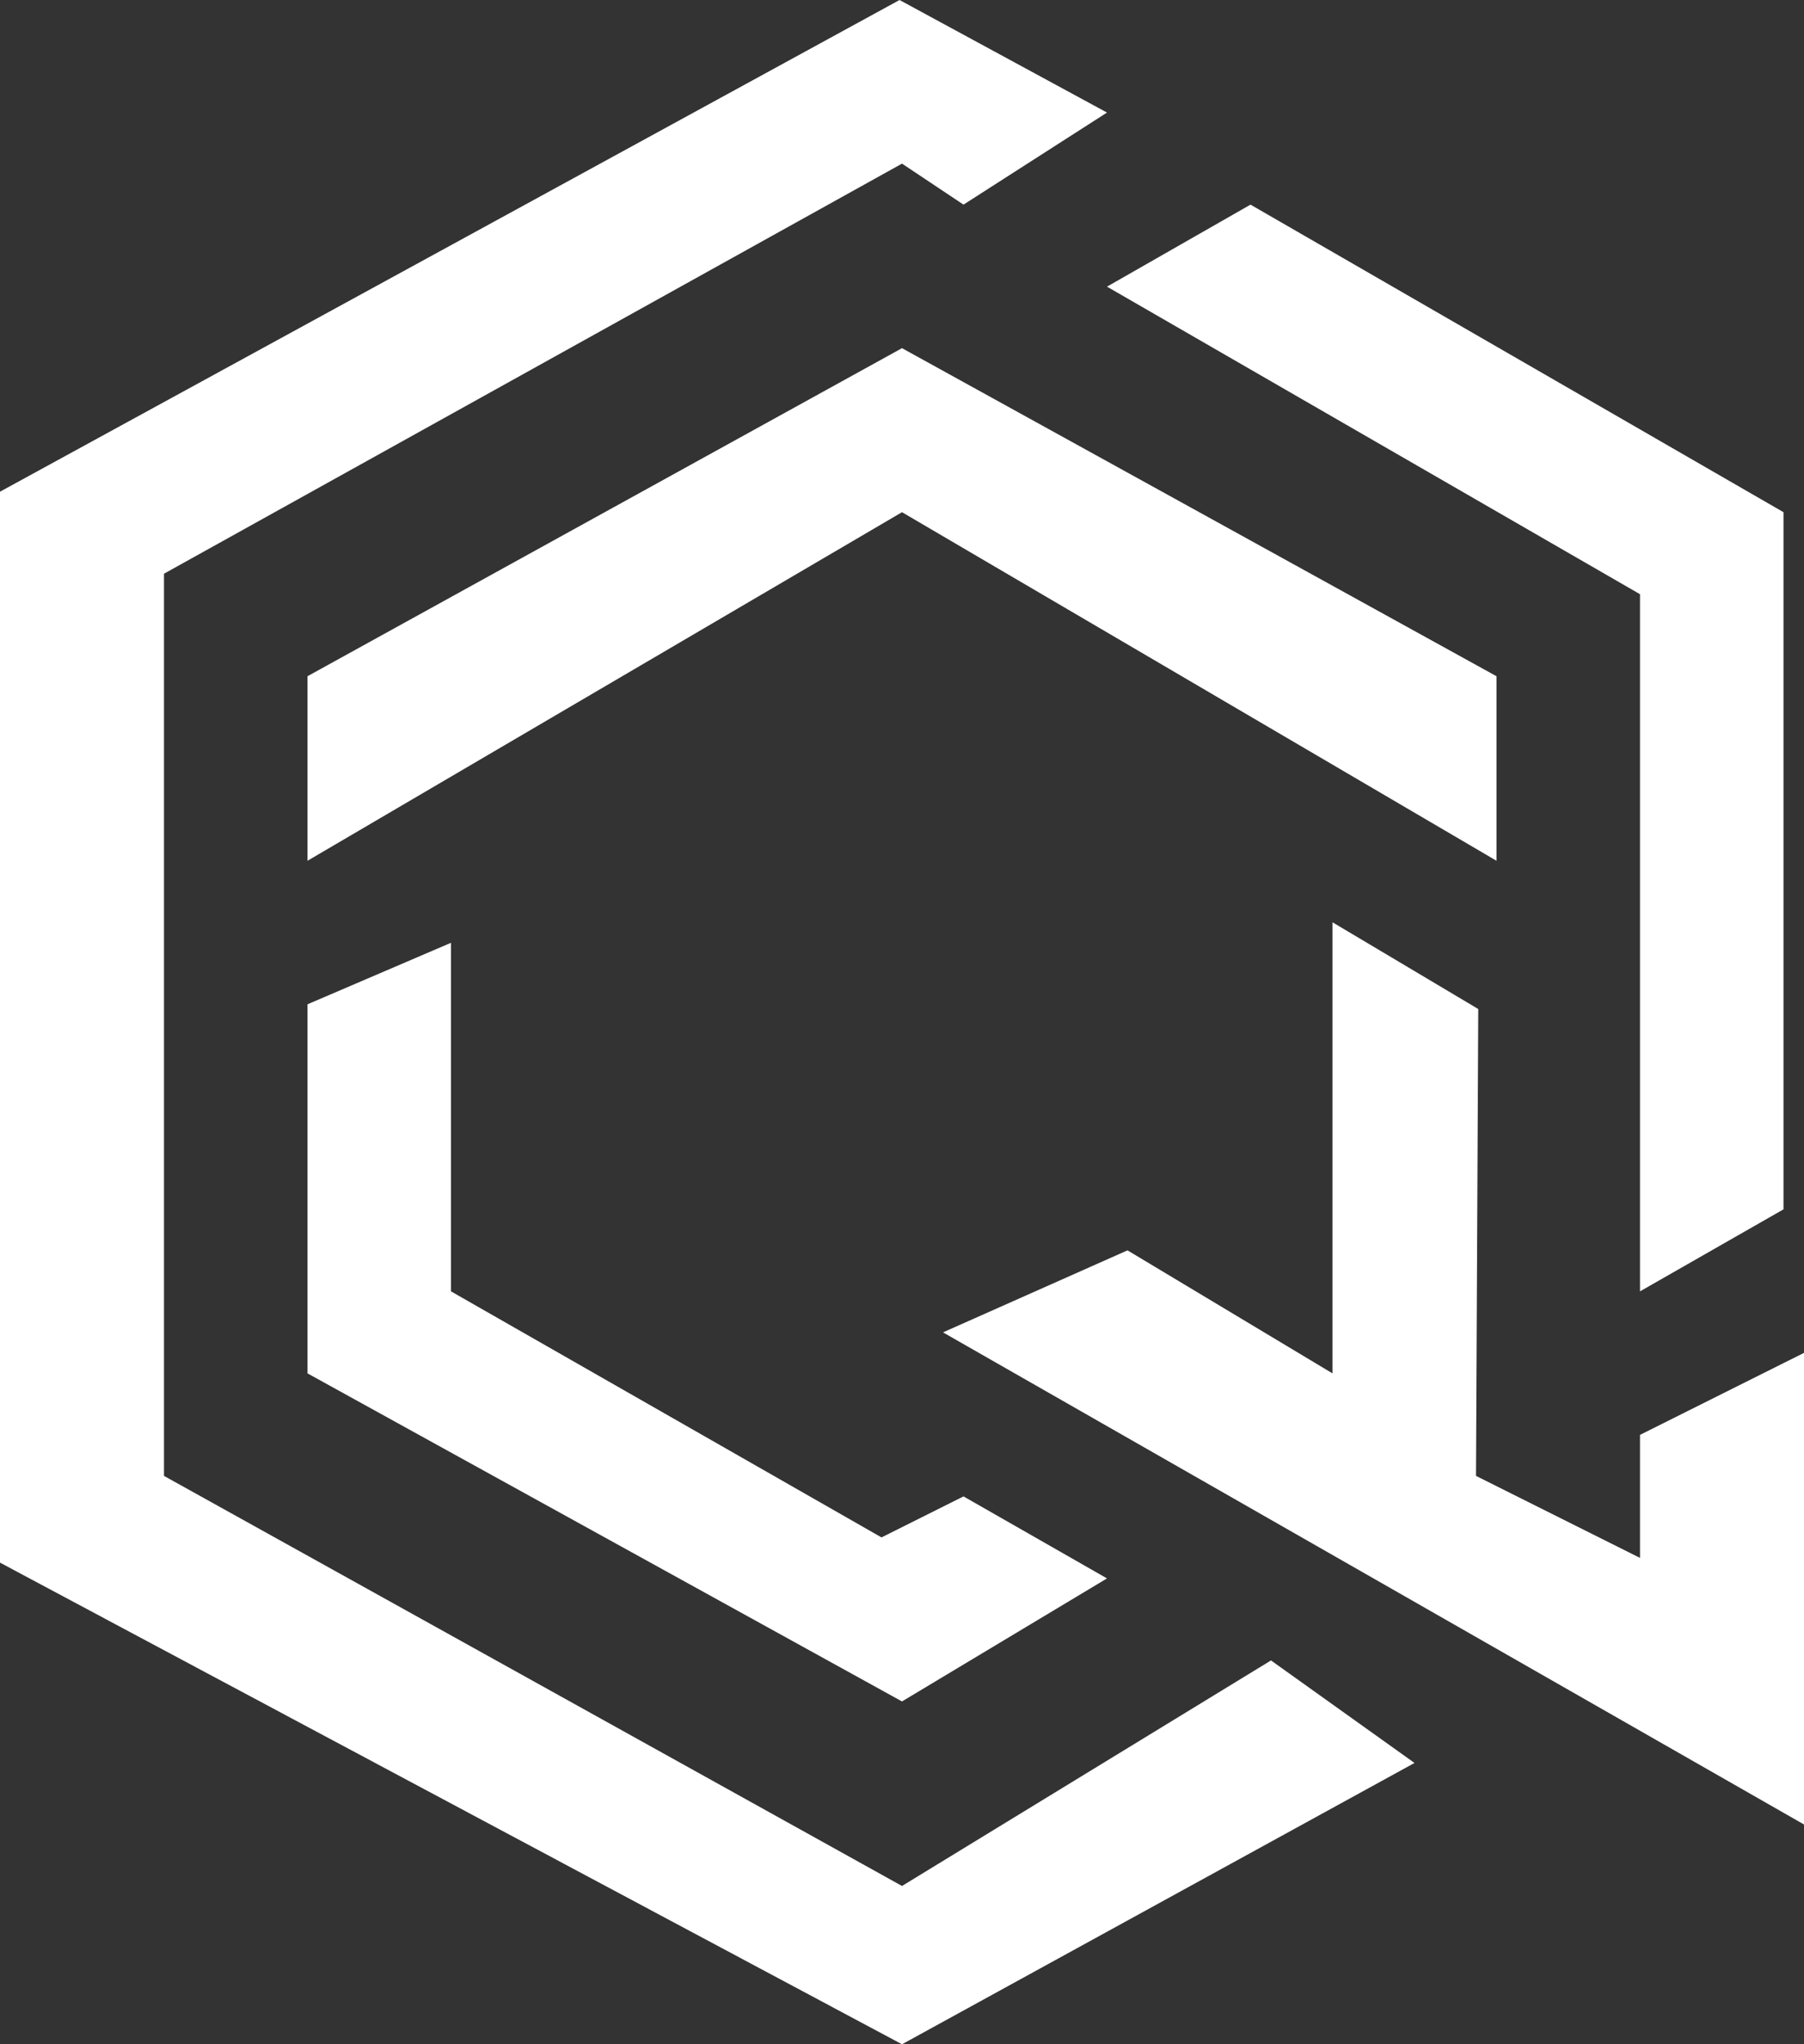
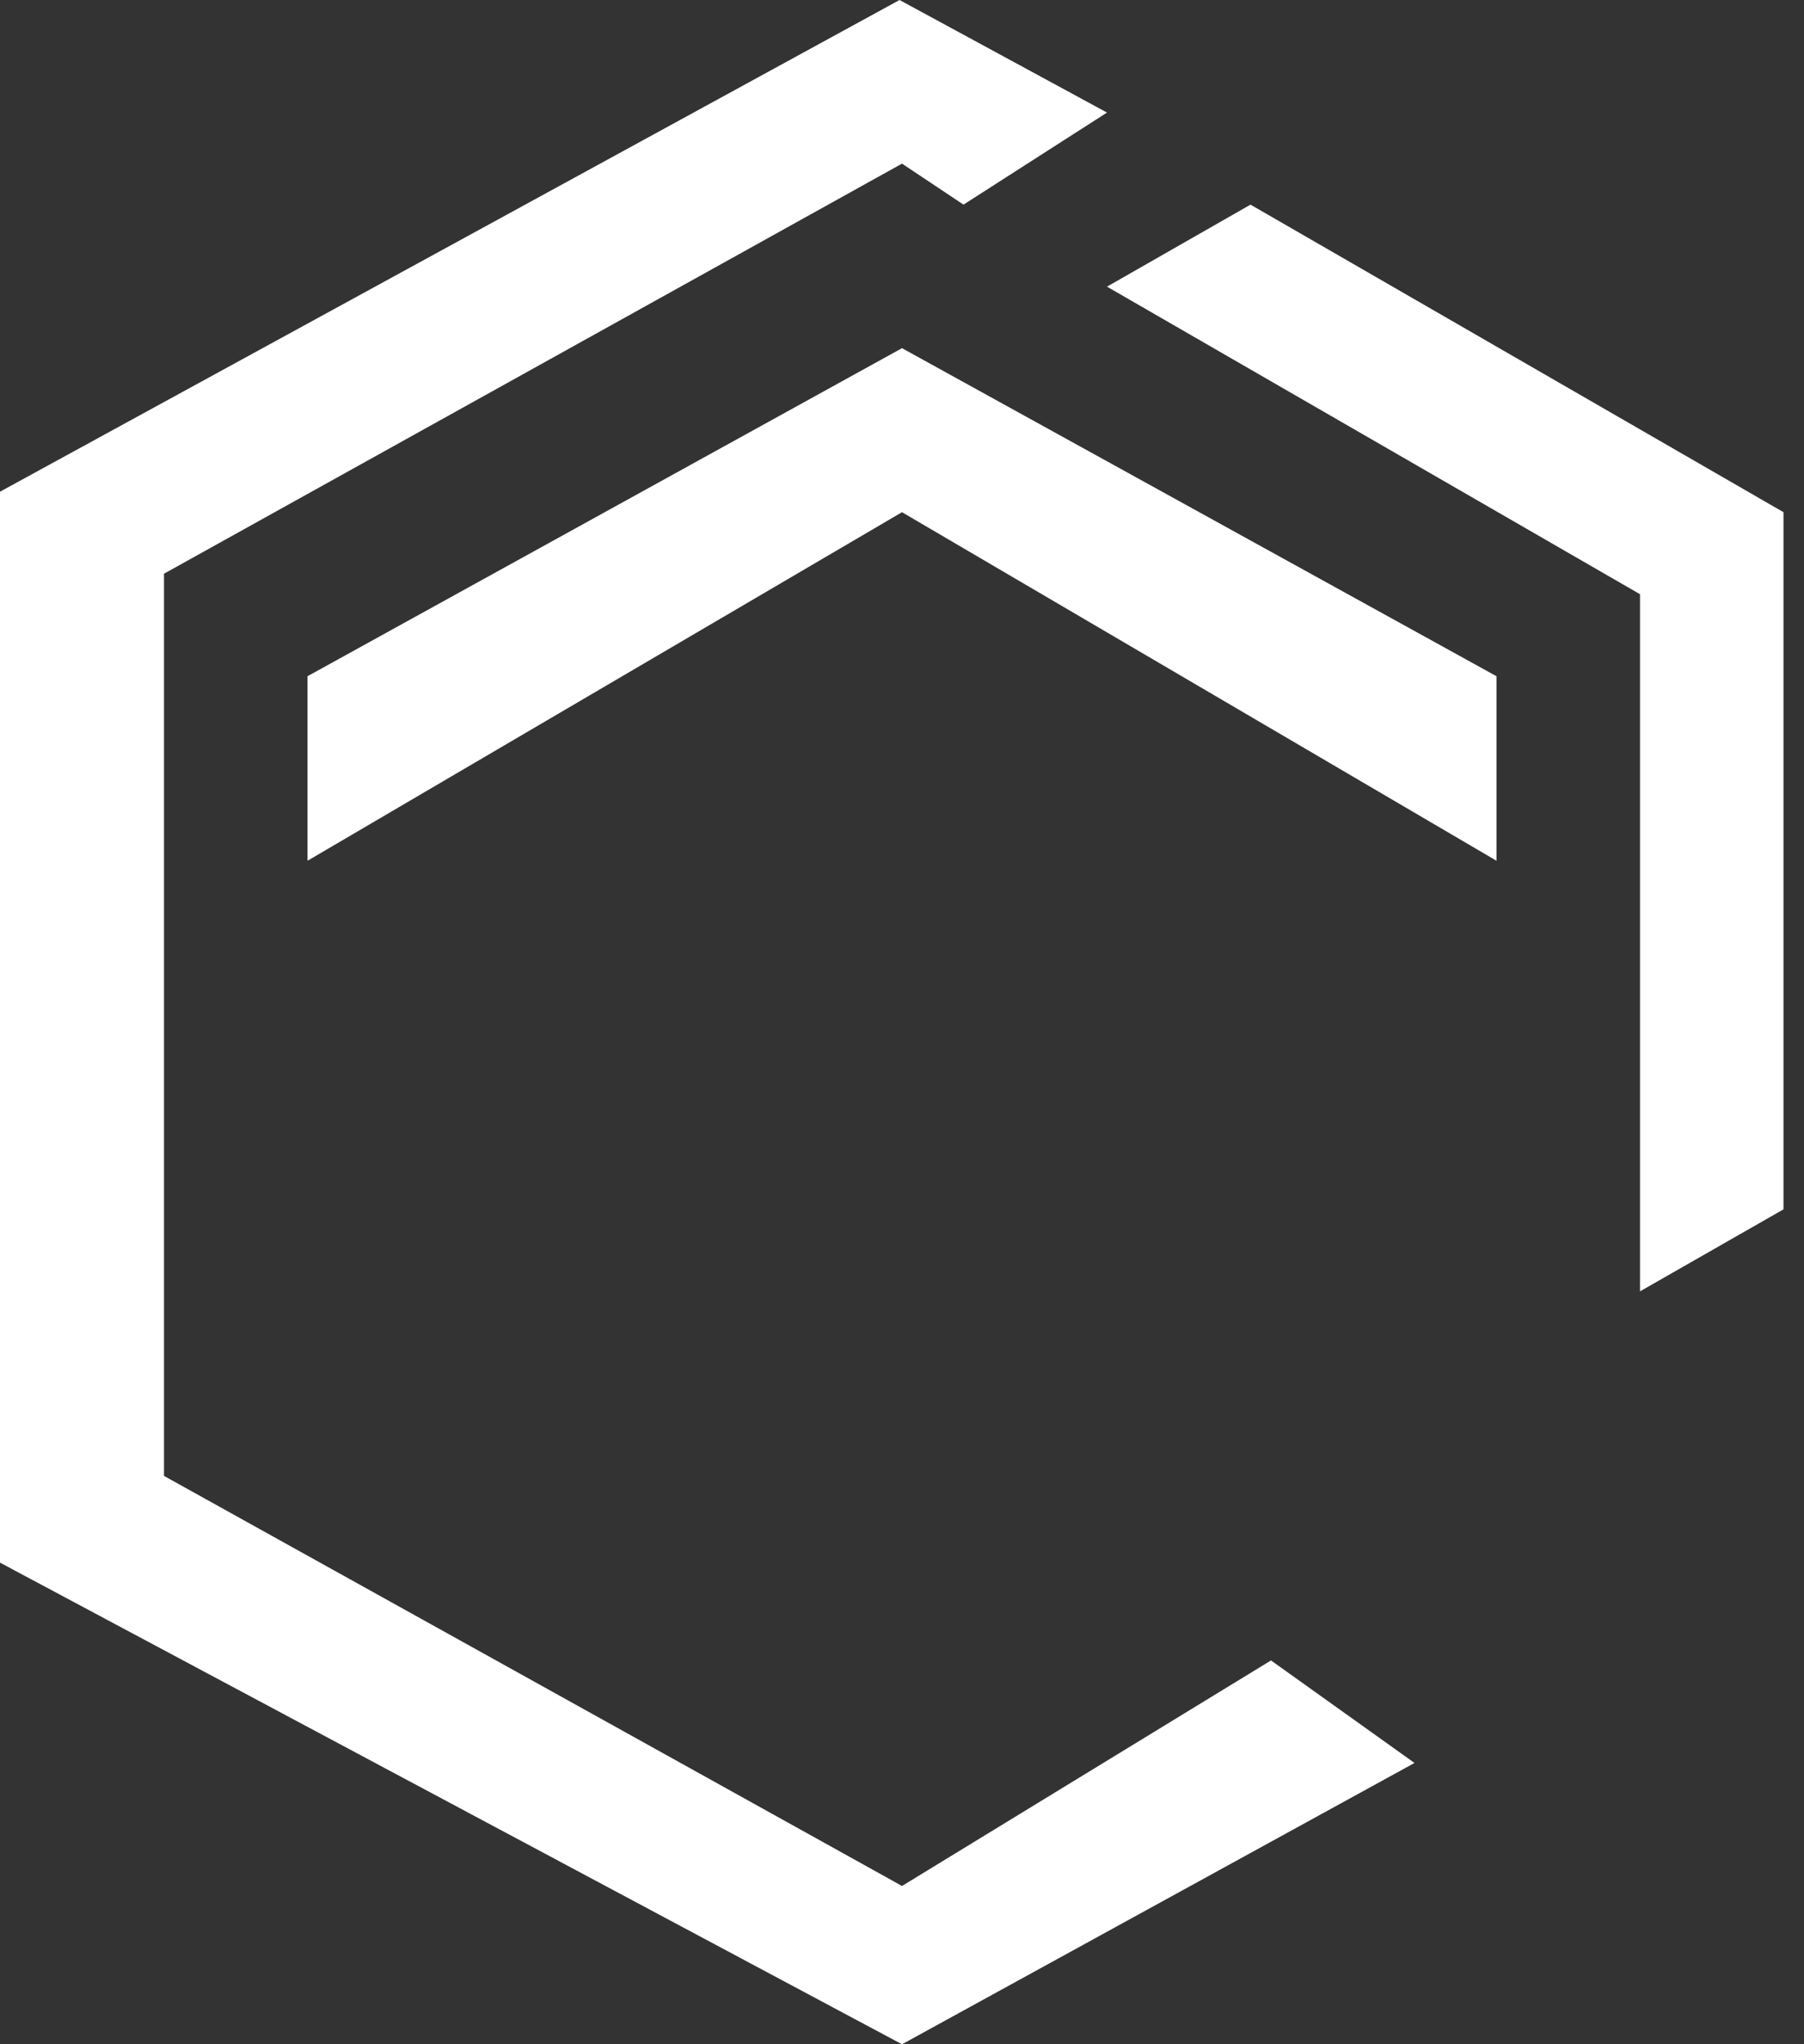
<svg xmlns="http://www.w3.org/2000/svg" viewBox="0 0 88 99.7">
  <rect x="0" y="0" width="88" height="99.7" fill="#333333" stroke="none" />
  <defs>
    <style>.cls-1{fill:#fff;}</style>
  </defs>
  <g id="Layer_2" data-name="Layer 2">
    <g id="Layer_1-2" data-name="Layer 1">
-       <polyline class="cls-1" points="15 48.98 15 66.98 44 82.98 54 76.98 47 72.98 43 74.98 22 62.98 22 57.98 22 45.98" />
-       <polyline class="cls-1" points="46 64.98 88 88.98 88 65.98 80 69.98 80 75.98 72 71.98 72.11 49.21 65 44.98 65 66.98 55 60.98" />
      <polygon class="cls-1" points="87 58.98 87 24.98 61 9.98 54 13.98 80 28.98 80 62.98 87 58.98" />
      <polyline class="cls-1" points="73 32.98 44 16.98 15 32.98 15 41.98 44 24.98 73 41.98" />
      <polygon class="cls-1" points="54 5.49 43.88 0 0 23.98 0 76.21 44 99.7 69 85.98 62 80.98 44 91.98 8 71.98 8 27.98 44 7.98 47 9.98 54 5.49" />
    </g>
  </g>
</svg>